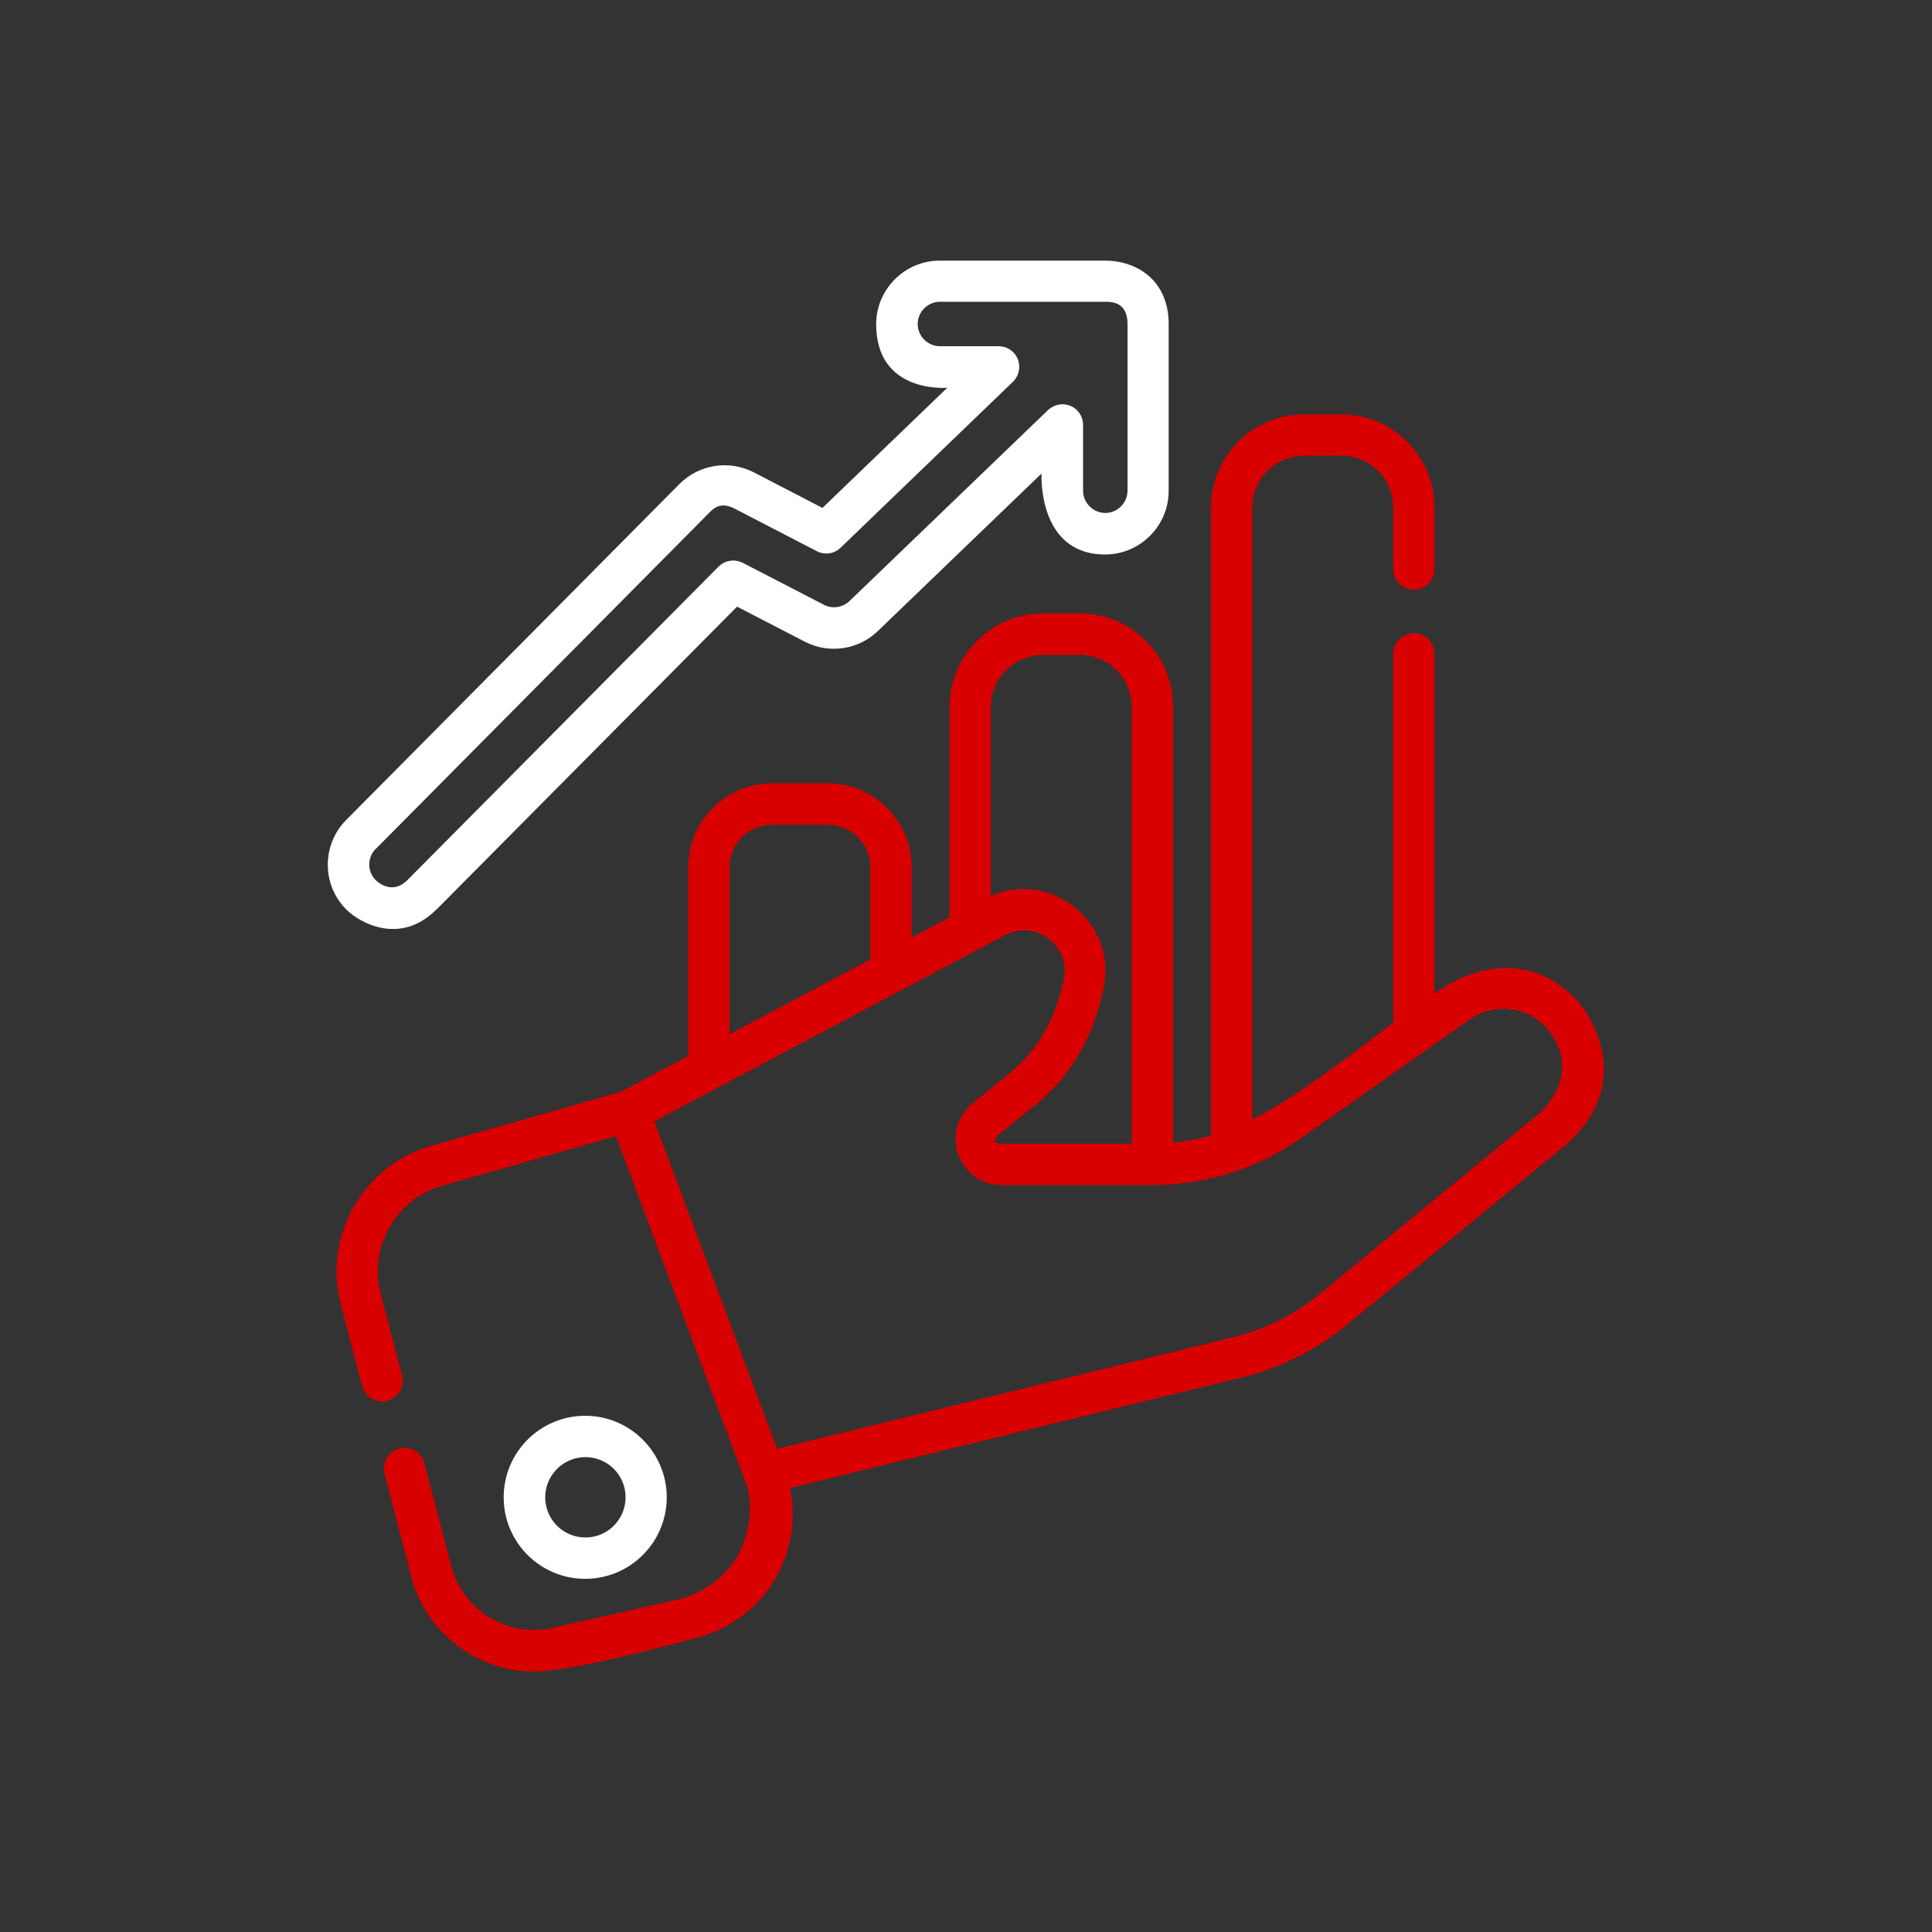
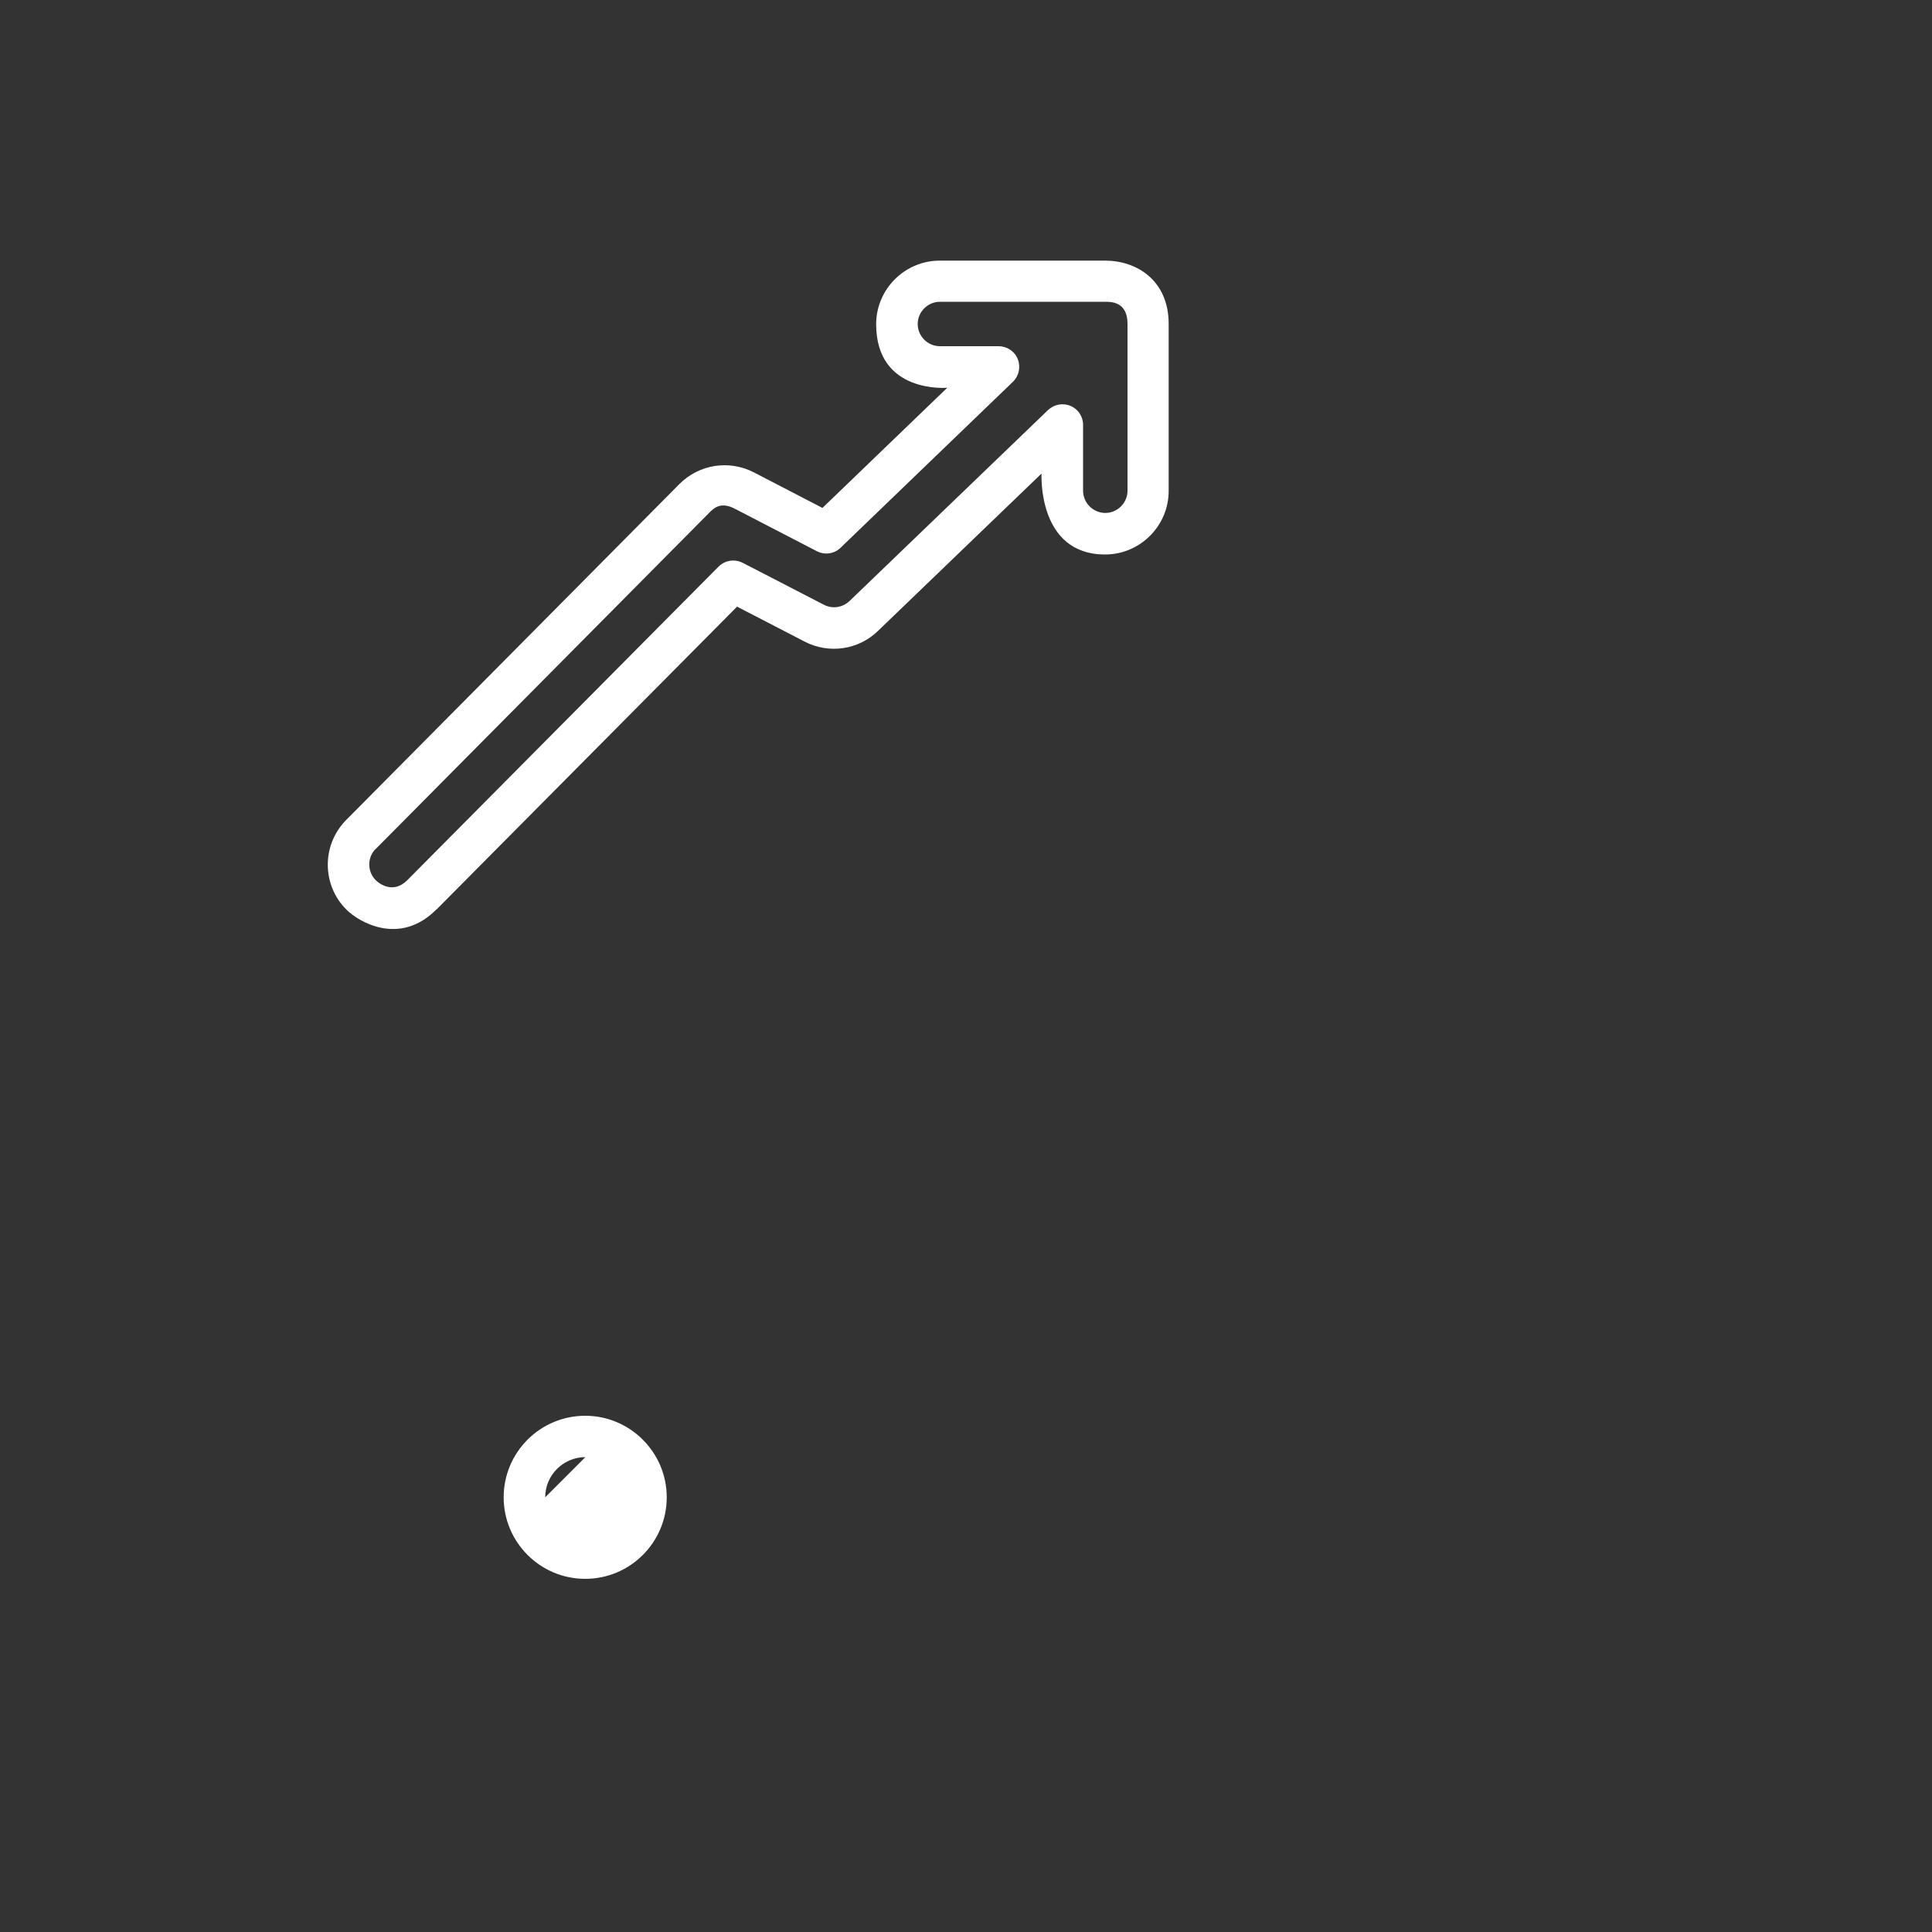
<svg xmlns="http://www.w3.org/2000/svg" id="Layer_1" viewBox="0 0 100 100">
  <rect x="0" y="0" width="100" height="100" fill="#333333" stroke="none" />
  <defs>
    <style>      .st0 {        fill: #d80000;      }      .st1 {        fill: #fff;      }    </style>
  </defs>
-   <path class="st0" d="M81.49,51.64c-3.36-3.34-7.24-.21-7.24-.21v-17.59c0-.59-.48-1.07-1.07-1.07s-1.07.48-1.07,1.07v19.09s-5.1,4.02-7.29,5v-31.67c0-1.47,1.2-2.67,2.67-2.67h1.95c1.47,0,2.67,1.2,2.67,2.67v3.19c0,.59.48,1.07,1.07,1.07s1.07-.48,1.07-1.07v-3.19c0-2.65-2.16-4.81-4.81-4.81h-1.95c-2.65,0-4.81,2.16-4.81,4.81v32.52c-.64.18-1.29.3-1.96.36v-22.56c0-2.67-2.17-4.83-4.83-4.83h-1.91c-2.66,0-4.83,2.17-4.83,4.83v10.9l-1.96,1.04v-3.63c0-2.4-1.95-4.35-4.35-4.35h-2.87c-2.4,0-4.35,1.95-4.35,4.35v9.77l-3.49,1.85-9.81,2.8c-1.71.49-3.13,1.61-4.01,3.15-.88,1.54-1.12,3.34-.67,5.06l1.1,4.22c.15.57.73.91,1.3.77.57-.15.92-.73.77-1.31l-1.1-4.22c-.64-2.45.77-4.91,3.2-5.61l8.97-2.56,6.74,17.99c.45,1.2.38,4.64-3.19,5.91l-6.78,1.54c-2.36.54-4.69-.88-5.3-3.22l-1.38-5.29c-.15-.57-.73-.92-1.3-.77-.57.15-.92.73-.77,1.31l1.38,5.3c.77,2.97,3.42,4.94,6.36,4.94,2.16,0,8.26-1.71,8.26-1.71,1.86-.42,3.44-1.62,4.34-3.3.75-1.38.97-2.97.65-4.49l23.45-5.74c1.94-.48,3.78-1.4,5.32-2.66l11.41-9.38c3.48-3.09,1.44-6.58.42-7.6ZM53.98,33.9h1.91c1.49,0,2.69,1.21,2.69,2.69v22.61h-6.75c-.62,0-.19-.42-.16-.45l1.94-1.57c1.81-1.47,3-3.51,3.52-6.07.33-1.62-.29-3.25-1.62-4.24-1.24-.93-2.84-1.11-4.23-.49v-9.78c0-1.49,1.21-2.69,2.69-2.69ZM37.76,44.9c0-1.22.99-2.21,2.21-2.21h2.87c1.22,0,2.21.99,2.21,2.21v4.76l-7.29,3.87v-8.64h0ZM79.72,57.59l-11.41,9.38c-1.3,1.07-2.84,1.84-4.47,2.24l-23.62,5.78-6.35-16.95,18.14-9.63c.74-.39,1.58-.33,2.25.17.67.5.97,1.29.8,2.1-.42,2.06-1.35,3.69-2.77,4.84l-1.94,1.58c-.8.65-1.09,1.69-.75,2.65.34.97,1.23,1.59,2.25,1.59h7.8s0,0,0,0c2.78,0,5.44-.84,7.71-2.44l8.71-6.13c1.22-.86,2.86-.71,3.9.36.6.61,1.77,2.43-.24,4.45Z" />
-   <path class="st1" d="M34.51,77.5c0-2.32-1.89-4.22-4.22-4.22s-4.22,1.89-4.22,4.22,1.89,4.22,4.22,4.22,4.22-1.89,4.22-4.22ZM28.22,77.5c0-1.14.93-2.08,2.08-2.08s2.08.93,2.08,2.08-.93,2.08-2.08,2.08-2.08-.93-2.08-2.08Z" />
+   <path class="st1" d="M34.51,77.5c0-2.32-1.89-4.22-4.22-4.22s-4.22,1.89-4.22,4.22,1.89,4.22,4.22,4.22,4.22-1.89,4.22-4.22ZM28.22,77.5c0-1.14.93-2.08,2.08-2.08Z" />
  <path class="st1" d="M22.6,47.07l15.55-15.67,3.5,1.81c1.25.65,2.78.43,3.79-.55l8.47-8.15s-.23,4.19,3.29,4.19c1.81,0,3.29-1.48,3.29-3.29v-8.63s0-.02,0-.03c-.01-2.25-1.66-3.26-3.29-3.26h-8.56c-1.81,0-3.29,1.48-3.29,3.29,0,3.62,3.68,3.29,3.68,3.29l-6.46,6.22-3.55-1.84c-1.28-.66-2.83-.42-3.85.6l-17.25,17.39c-1.28,1.29-1.27,3.38.02,4.65.62.62,2.74,1.9,4.65-.02ZM19.45,43.94l17.25-17.39c.22-.22.58-.62,1.35-.21l4.23,2.19c.41.21.9.14,1.23-.18l8.92-8.59c.31-.3.41-.77.25-1.17-.16-.41-.56-.67-.99-.67h-3.04c-.63,0-1.15-.52-1.15-1.15s.52-1.15,1.15-1.15h8.56c.31,0,1.15,0,1.15,1.14,0,0,0,.02,0,.03v8.61c0,.63-.52,1.15-1.15,1.15s-1.15-.52-1.15-1.15v-3.41c0-.43-.26-.82-.65-.98-.39-.17-.85-.08-1.16.21l-10.28,9.89c-.36.34-.89.42-1.33.19l-4.2-2.17c-.42-.21-.92-.13-1.25.2l-16.11,16.23c-.7.7-1.41.22-1.63,0-.45-.45-.45-1.18,0-1.63Z" />
</svg>